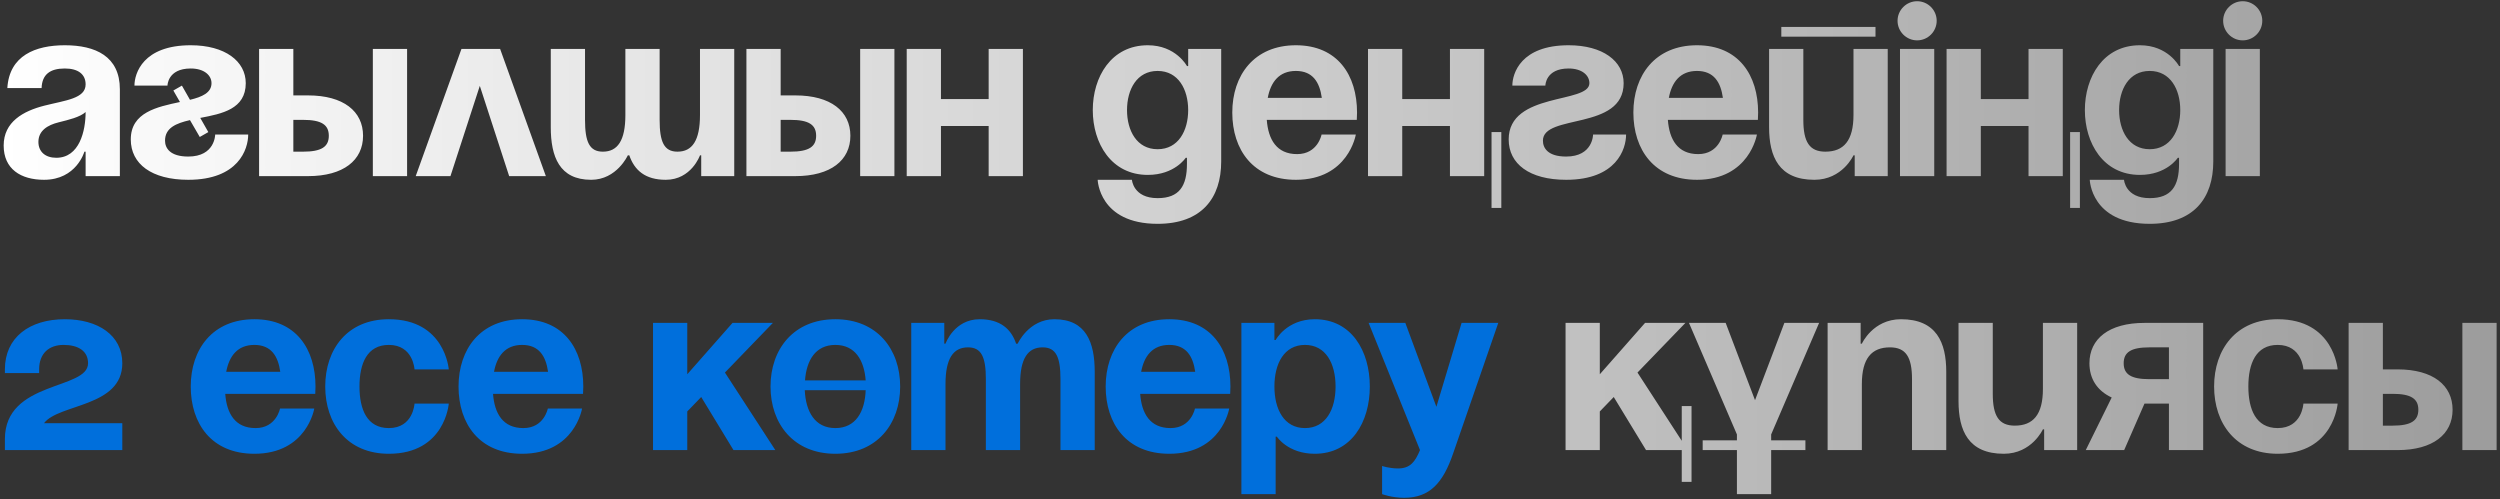
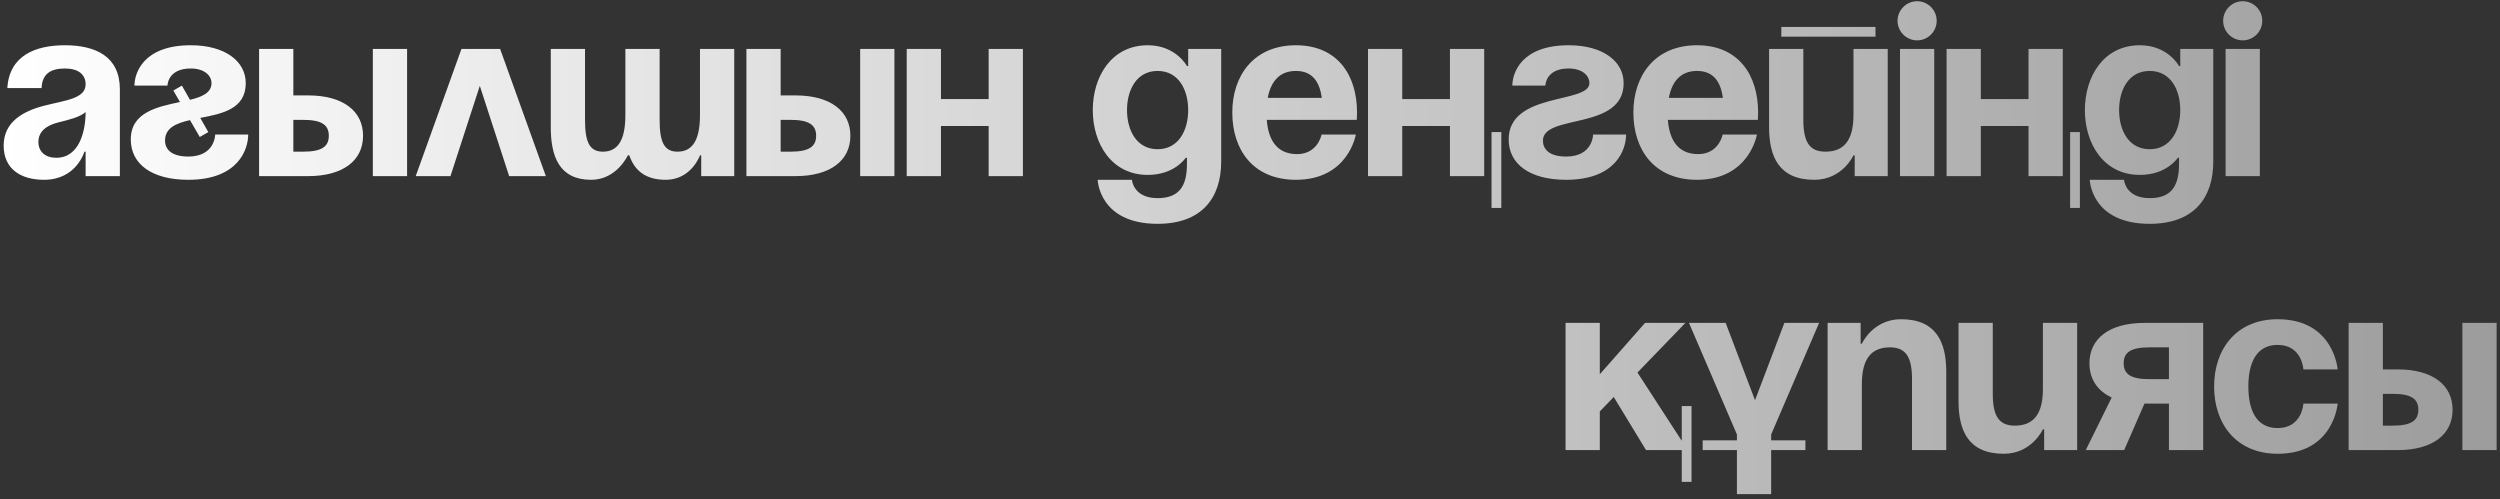
<svg xmlns="http://www.w3.org/2000/svg" width="511" height="102" viewBox="0 0 511 102" fill="none">
  <rect x="0" y="0" width="511" height="102" fill="#333333" stroke="none" />
  <path d="M8.5 18H1.5C1.9 11.35 7.25 9.25 13.25 9.25C19.5 9.25 24.5 11.5 24.5 18.25V36H17.5V31H17.25C17.25 31 15.65 36.75 9 36.75C4.25 36.75 0.75 34.55 0.75 29.75C0.75 24.9 4.75 22.7 9.05 21.6C13.4 20.5 17.5 20.15 17.5 17.25C17.5 15.2 16 14 13.25 14C10.25 14 8.6 15.2 8.5 18ZM17.5 22.9C16.35 23.95 14 24.5 12 25C9.75 25.55 7.85 26.7 7.85 29C7.85 31 9.25 32.25 11.5 32.25C16.25 32.25 17.5 26.75 17.5 22.9ZM35.432 18.5L37.182 17.5L38.832 20.4C41.332 19.8 43.232 18.95 43.232 17C43.232 15.4 41.732 14 38.982 14C34.232 14 34.232 17.5 34.232 17.5H27.482C27.482 15 29.232 9.25 38.982 9.25C45.982 9.25 50.232 12.5 50.232 17C50.232 22.3 45.382 23.25 40.932 24.1L42.582 27L40.832 28L38.832 24.55C35.982 25.2 33.732 26.15 33.732 28.75C33.732 30.25 34.732 32 38.482 32C43.982 32 43.982 27.5 43.982 27.5H50.732C50.732 30.5 48.732 36.75 38.482 36.75C30.982 36.75 26.732 33.5 26.732 28.5C26.732 22.95 32.132 21.85 36.782 20.85L35.432 18.5ZM52.959 36V10H59.959V19.5H62.959C70.209 19.5 74.209 22.75 74.209 27.75C74.209 32.75 70.209 36 62.959 36H52.959ZM61.959 24.5H59.959V31H61.959C65.709 31 67.209 30 67.209 27.75C67.209 25.5 65.709 24.5 61.959 24.5ZM83.209 10V36H76.209V10H83.209ZM84.973 36L94.323 10H102.223L111.573 36H104.073L98.073 17.55L92.073 36H84.973ZM134.828 10V24.5C134.828 29 135.728 31 138.478 31C141.478 31 143.078 28.75 143.078 23.5V10H150.078V36H143.328V31.75H143.078C143.078 31.75 141.328 36.75 136.078 36.75C131.878 36.75 129.678 34.8 128.628 31.75H128.328C128.328 31.75 126.078 36.75 120.828 36.75C114.328 36.75 112.578 32 112.578 26V10H119.578V24.5C119.578 29 120.478 31 123.228 31C126.228 31 127.828 28.75 127.828 23.5V10H134.828ZM152.568 36V10H159.568V19.5H162.568C169.818 19.5 173.818 22.75 173.818 27.75C173.818 32.75 169.818 36 162.568 36H152.568ZM161.568 24.5H159.568V31H161.568C165.318 31 166.818 30 166.818 27.75C166.818 25.5 165.318 24.5 161.568 24.5ZM182.818 10V36H175.818V10H182.818ZM202.082 36V25.75H192.332V36H185.332V10H192.332V20.25H202.082V10H209.082V36H202.082ZM249.613 10V33C249.613 40.5 245.613 45.75 236.613 45.75C224.613 45.75 224.363 36.75 224.363 36.75H231.363C231.363 36.75 231.613 40.5 236.613 40.5C241.063 40.5 242.613 38 242.613 33.5V32.25H242.363C242.363 32.25 240.113 35.75 234.613 35.75C227.113 35.75 223.363 29.25 223.363 22.5C223.363 15.75 227.113 9.25 234.613 9.25C240.363 9.25 242.613 13.5 242.613 13.5H242.863V10H249.613ZM242.863 22.5C242.863 18.3 240.863 14.5 236.613 14.5C232.363 14.5 230.363 18.3 230.363 22.5C230.363 26.7 232.363 30.5 236.613 30.5C240.863 30.5 242.863 26.7 242.863 22.5ZM251.879 23C251.879 15.4 256.329 9.25 264.879 9.25C273.429 9.25 277.379 15.4 277.379 23C277.379 23.6 277.329 24.5 277.329 24.5H258.929C259.229 28.5 260.929 31.5 265.129 31.5C269.379 31.5 270.129 27.5 270.129 27.5H277.129C277.129 27.5 275.629 36.75 264.879 36.75C256.129 36.75 251.879 30.6 251.879 23ZM264.879 14.5C261.429 14.5 259.729 16.8 259.129 20H270.179C269.729 16.8 268.329 14.5 264.879 14.5ZM296.369 36V25.75H286.619V36H279.619V10H286.619V20.25H296.369V10H303.369V36H296.369ZM306.869 27V42.5H304.869V27H306.869ZM325.623 27.5H332.373C332.373 30.5 330.373 36.75 320.123 36.75C312.623 36.75 308.373 33.5 308.373 28.5C308.373 18.75 324.873 21.25 324.873 17C324.873 15.4 323.373 14 320.623 14C315.873 14 315.873 17.5 315.873 17.5H309.123C309.123 15 310.873 9.25 320.623 9.25C327.623 9.25 331.873 12.5 331.873 17C331.873 26.75 315.373 23.2 315.373 28.75C315.373 30.25 316.373 32 320.123 32C325.623 32 325.623 27.5 325.623 27.5ZM333.861 23C333.861 15.4 338.311 9.25 346.861 9.25C355.411 9.25 359.361 15.4 359.361 23C359.361 23.6 359.311 24.5 359.311 24.5H340.911C341.211 28.5 342.911 31.5 347.111 31.5C351.361 31.5 352.111 27.5 352.111 27.5H359.111C359.111 27.5 357.611 36.75 346.861 36.75C338.111 36.75 333.861 30.6 333.861 23ZM346.861 14.5C343.411 14.5 341.711 16.8 341.111 20H352.161C351.711 16.8 350.311 14.5 346.861 14.5ZM364.102 7.5V5.5H383.352V7.5H364.102ZM385.852 10V36H379.102V31.75H378.852C378.852 31.75 376.602 36.75 370.852 36.75C363.602 36.75 361.602 32 361.602 26V10H368.602V24.5C368.602 29 369.852 31 373.102 31C376.852 31 378.852 28.75 378.852 23.5V10H385.852ZM395.359 10V36H388.359V10H395.359ZM387.859 4.25C387.859 2.05 389.659 0.25 391.859 0.25C394.059 0.25 395.859 2.05 395.859 4.25C395.859 6.45 394.059 8.25 391.859 8.25C389.659 8.25 387.859 6.45 387.859 4.25ZM414.631 36V25.75H404.881V36H397.881V10H404.881V20.25H414.631V10H421.631V36H414.631ZM425.131 27V42.5H423.131V27H425.131ZM452.396 10V33C452.396 40.5 448.396 45.75 439.396 45.75C427.396 45.75 427.146 36.75 427.146 36.75H434.146C434.146 36.75 434.396 40.5 439.396 40.5C443.846 40.5 445.396 38 445.396 33.5V32.25H445.146C445.146 32.25 442.896 35.75 437.396 35.75C429.896 35.75 426.146 29.25 426.146 22.5C426.146 15.75 429.896 9.25 437.396 9.25C443.146 9.25 445.396 13.5 445.396 13.5H445.646V10H452.396ZM445.646 22.5C445.646 18.3 443.646 14.5 439.396 14.5C435.146 14.5 433.146 18.3 433.146 22.5C433.146 26.7 435.146 30.5 439.396 30.5C443.646 30.5 445.646 26.7 445.646 22.5ZM461.912 10V36H454.912V10H461.912ZM454.412 4.25C454.412 2.05 456.212 0.25 458.412 0.25C460.612 0.25 462.412 2.05 462.412 4.25C462.412 6.45 460.612 8.25 458.412 8.25C456.212 8.25 454.412 6.45 454.412 4.25ZM345.75 83V98.5H343.75V92H336.45L329.85 81.15L327 84.1V92H320V66H327V76.5L336.25 66H344.5L334.7 76.15L343.75 90.1V83H345.75ZM348.027 92V90H355.027V88.8L345.227 66H352.727L358.727 81.8L364.727 66H371.827L362.027 88.8V90H369.027V92H362.027V101H355.027V92H348.027ZM373.564 92V66H380.314V70.25H380.564C380.564 70.25 382.814 65.25 388.564 65.25C395.814 65.25 397.814 70 397.814 76V92H390.814V77.5C390.814 73 389.564 71 386.314 71C382.564 71 380.564 73.25 380.564 78.5V92H373.564ZM424.572 66V92H417.822V87.75H417.572C417.572 87.75 415.322 92.75 409.572 92.75C402.322 92.75 400.322 88 400.322 82V66H407.322V80.5C407.322 85 408.572 87 411.822 87C415.572 87 417.572 84.75 417.572 79.5V66H424.572ZM450.33 66V92H443.33V82.5H438.33L434.18 92H426.33L431.63 81.25C428.63 79.85 427.08 77.4 427.08 74.25C427.08 69.25 431.08 66 438.33 66H450.33ZM439.33 77.5H443.33V71H439.33C435.58 71 434.08 72 434.08 74.25C434.08 76.5 435.58 77.5 439.33 77.5ZM452.563 79C452.563 71.4 457.063 65.25 465.563 65.25C477.063 65.25 477.813 75.5 477.813 75.5H470.813C470.813 75.5 470.563 70.5 465.563 70.5C461.113 70.5 459.563 74.3 459.563 79C459.563 83.7 461.113 87.5 465.563 87.5C470.563 87.5 470.813 82.5 470.813 82.5H477.813C477.813 82.5 477.063 92.75 465.563 92.75C457.063 92.75 452.563 86.6 452.563 79ZM480.059 92V66H487.059V75.5H490.059C497.309 75.5 501.309 78.75 501.309 83.75C501.309 88.75 497.309 92 490.059 92H480.059ZM489.059 80.5H487.059V87H489.059C492.809 87 494.309 86 494.309 83.75C494.309 81.5 492.809 80.5 489.059 80.5ZM510.309 66V92H503.309V66H510.309Z" fill="url(#paint0_linear_31_1696)" />
-   <path d="M25 86.5V92H1V89.75C1 77.75 18 79.75 18 74.25C18 71.75 16 70.5 13 70.5C10 70.5 8 72.25 8 75.5V76.25H1V75.5C1 69 6 65.25 13.25 65.25C20 65.25 25 68.5 25 74.25C25 83.25 12 82.5 9 86.5H25ZM38.988 79C38.988 71.4 43.438 65.25 51.988 65.25C60.538 65.25 64.488 71.4 64.488 79C64.488 79.6 64.438 80.5 64.438 80.5H46.038C46.338 84.5 48.038 87.5 52.238 87.5C56.488 87.5 57.238 83.5 57.238 83.5H64.238C64.238 83.5 62.738 92.75 51.988 92.75C43.238 92.75 38.988 86.6 38.988 79ZM51.988 70.5C48.538 70.5 46.838 72.8 46.238 76H57.288C56.838 72.8 55.438 70.5 51.988 70.5ZM66.478 79C66.478 71.4 70.978 65.25 79.478 65.25C90.978 65.25 91.728 75.5 91.728 75.5H84.728C84.728 75.5 84.478 70.5 79.478 70.5C75.028 70.5 73.478 74.3 73.478 79C73.478 83.7 75.028 87.5 79.478 87.5C84.478 87.5 84.728 82.5 84.728 82.5H91.728C91.728 82.5 90.978 92.75 79.478 92.75C70.978 92.75 66.478 86.6 66.478 79ZM93.725 79C93.725 71.4 98.175 65.25 106.725 65.25C115.275 65.25 119.225 71.4 119.225 79C119.225 79.6 119.175 80.5 119.175 80.5H100.775C101.075 84.5 102.775 87.5 106.975 87.5C111.225 87.5 111.975 83.5 111.975 83.5H118.975C118.975 83.5 117.475 92.75 106.725 92.75C97.975 92.75 93.725 86.6 93.725 79ZM106.725 70.5C103.275 70.5 101.575 72.8 100.975 76H112.025C111.575 72.8 110.175 70.5 106.725 70.5ZM133.477 92V66H140.477V76.5L149.727 66H157.977L148.177 76.15L158.477 92H149.927L143.327 81.15L140.477 84.1V92H133.477ZM157.494 79C157.494 71.4 162.194 65.25 170.744 65.25C179.294 65.25 183.994 71.4 183.994 79C183.994 86.6 179.294 92.75 170.744 92.75C162.194 92.75 157.494 86.6 157.494 79ZM170.744 87.5C174.944 87.5 176.794 84.1 176.944 79.75H164.494C164.694 84.1 166.544 87.5 170.744 87.5ZM170.744 70.5C166.694 70.5 164.844 73.65 164.544 77.75H176.944C176.644 73.65 174.794 70.5 170.744 70.5ZM201.51 92V77.5C201.51 73 200.61 71 197.86 71C194.86 71 193.26 73.25 193.26 78.5V92H186.26V66H193.01V70.25H193.26C193.26 70.25 195.01 65.25 200.26 65.25C204.46 65.25 206.71 67.25 207.71 70.3L207.76 70.25H208.01C208.01 70.25 210.26 65.25 215.51 65.25C222.01 65.25 223.76 70 223.76 76V92H216.76V77.5C216.76 73 215.86 71 213.11 71C210.11 71 208.51 73.25 208.51 78.5V92H201.51ZM226 79C226 71.4 230.45 65.25 239 65.25C247.55 65.25 251.5 71.4 251.5 79C251.5 79.6 251.45 80.5 251.45 80.5H233.05C233.35 84.5 235.05 87.5 239.25 87.5C243.5 87.5 244.25 83.5 244.25 83.5H251.25C251.25 83.5 249.75 92.75 239 92.75C230.25 92.75 226 86.6 226 79ZM239 70.5C235.55 70.5 233.85 72.8 233.25 76H244.3C243.85 72.8 242.45 70.5 239 70.5ZM253.74 101V66H260.49V69.5H260.74C260.74 69.5 262.99 65.25 268.74 65.25C276.24 65.25 279.99 71.75 279.99 79C279.99 86.25 276.24 92.75 268.74 92.75C263.24 92.75 260.99 89.25 260.99 89.25H260.74V101H253.74ZM260.49 79C260.49 83.7 262.49 87.5 266.74 87.5C270.99 87.5 272.99 83.7 272.99 79C272.99 74.3 270.99 70.5 266.74 70.5C262.49 70.5 260.49 74.3 260.49 79ZM306.248 66L296.998 92.75C294.948 98.7 292.248 101.75 286.998 101.75C284.498 101.75 282.498 101 282.498 101V95.25C282.498 95.25 283.998 95.75 285.748 95.75C288.248 95.75 289.248 94.4 290.248 92L279.748 66H287.248L293.598 83.15L298.748 66H306.248Z" fill="#006FDC" />
  <defs>
    <linearGradient id="paint0_linear_31_1696" x1="0" y1="46.5" x2="527" y2="46.5" gradientUnits="userSpaceOnUse">
      <stop stop-color="white" />
      <stop offset="1" stop-color="#999999" />
    </linearGradient>
  </defs>
</svg>